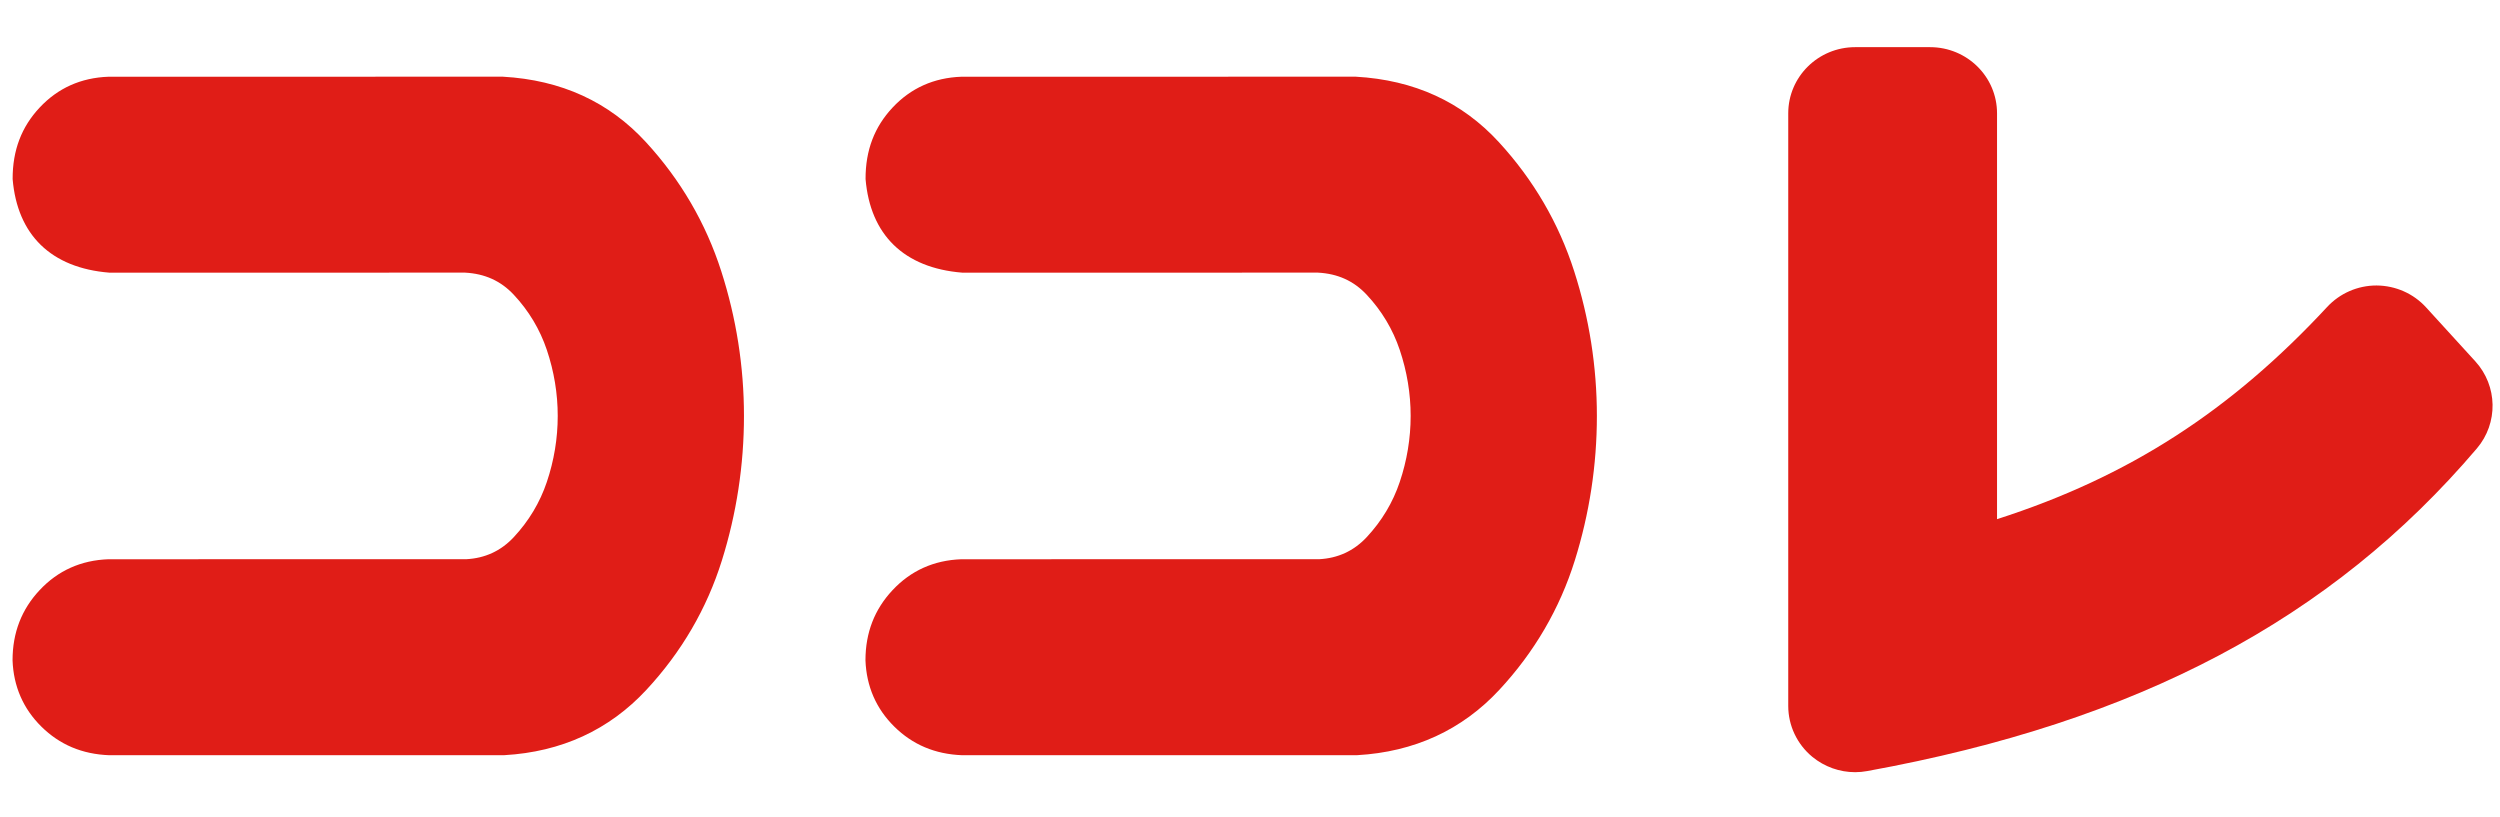
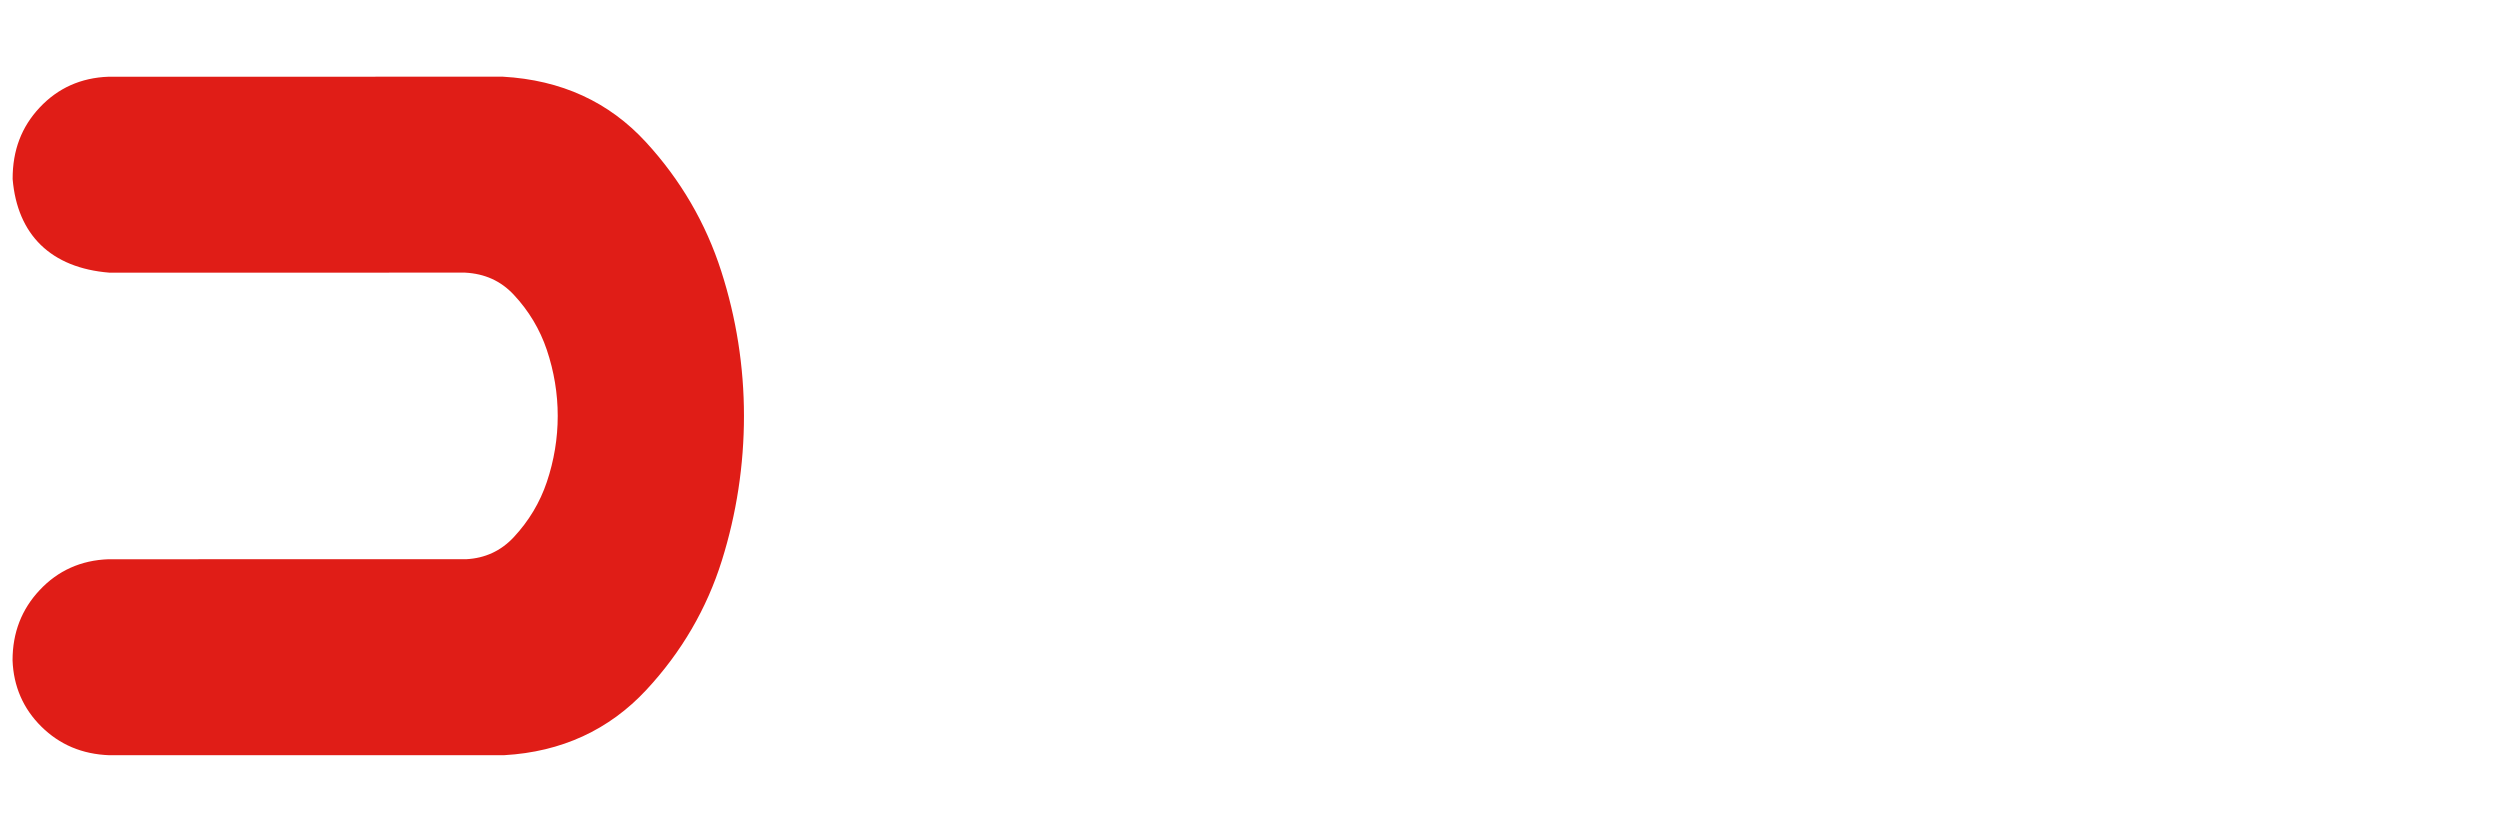
<svg xmlns="http://www.w3.org/2000/svg" width="199" height="65" viewBox="0 0 199 65" fill="none">
-   <path d="M147.67 3.754C144.731 3.754 142.344 6.109 142.344 9.022V56.194C142.344 57.757 143.048 59.242 144.261 60.244C145.231 61.039 146.435 61.466 147.67 61.466C147.996 61.466 148.314 61.436 148.636 61.376C170.166 57.461 185.585 49.301 197.159 35.696C198.871 33.682 198.818 30.72 197.038 28.766L193.117 24.469C192.113 23.366 190.685 22.736 189.184 22.725H189.158C187.673 22.725 186.248 23.347 185.237 24.439C177.573 32.692 169.469 37.954 158.964 41.325V9.022C158.964 6.109 156.581 3.754 153.633 3.754H147.67Z" fill="#E01D17" />
-   <path d="M106.298 60.116H76.601C74.43 60.037 72.638 59.272 71.187 57.839C69.74 56.411 68.967 54.633 68.891 52.559C68.891 50.358 69.615 48.502 71.047 46.976C72.498 45.423 74.339 44.594 76.525 44.516L105.022 44.512C106.488 44.433 107.757 43.863 108.784 42.764C109.985 41.478 110.871 40.001 111.42 38.366C111.996 36.656 112.288 34.886 112.288 33.108C112.288 31.334 111.996 29.564 111.42 27.854C110.871 26.219 109.985 24.738 108.784 23.456C107.757 22.361 106.488 21.783 104.904 21.701L76.601 21.704C71.945 21.329 69.27 18.686 68.899 14.253C68.891 11.947 69.615 10.094 71.047 8.564C72.498 7.012 74.339 6.187 76.525 6.108L107.916 6.104C112.584 6.367 116.376 8.118 119.312 11.317C122.066 14.313 124.082 17.771 125.305 21.592C126.506 25.327 127.112 29.201 127.112 33.108C127.112 37.016 126.521 40.886 125.354 44.613C124.157 48.442 122.138 51.907 119.346 54.911C116.38 58.106 112.576 59.853 108.037 60.112L106.298 60.116Z" fill="#E01D17" />
  <path d="M8.708 60.116H38.406L40.145 60.112C44.683 59.853 48.487 58.106 51.453 54.911C54.245 51.907 56.265 48.442 57.462 44.613C58.629 40.886 59.22 37.016 59.22 33.108C59.22 29.201 58.614 25.327 57.413 21.592C56.189 17.771 54.173 14.313 51.419 11.317C48.483 8.118 44.691 6.367 40.023 6.104L8.632 6.108C6.446 6.187 4.605 7.012 3.154 8.564C1.722 10.094 0.999 11.947 1.006 14.253C1.377 18.686 4.052 21.329 8.708 21.704L37.012 21.701C38.595 21.783 39.864 22.361 40.891 23.456C42.092 24.738 42.978 26.219 43.528 27.854C44.104 29.564 44.395 31.334 44.395 33.108C44.395 34.886 44.104 36.656 43.528 38.366C42.978 40.001 42.092 41.478 40.891 42.764C39.864 43.863 38.595 44.433 37.129 44.512L8.632 44.516C6.446 44.594 4.605 45.423 3.154 46.976C1.722 48.502 0.999 50.358 0.999 52.559C1.074 54.633 1.847 56.411 3.294 57.839C4.745 59.272 6.537 60.037 8.708 60.116Z" fill="#E01D17" />
</svg>